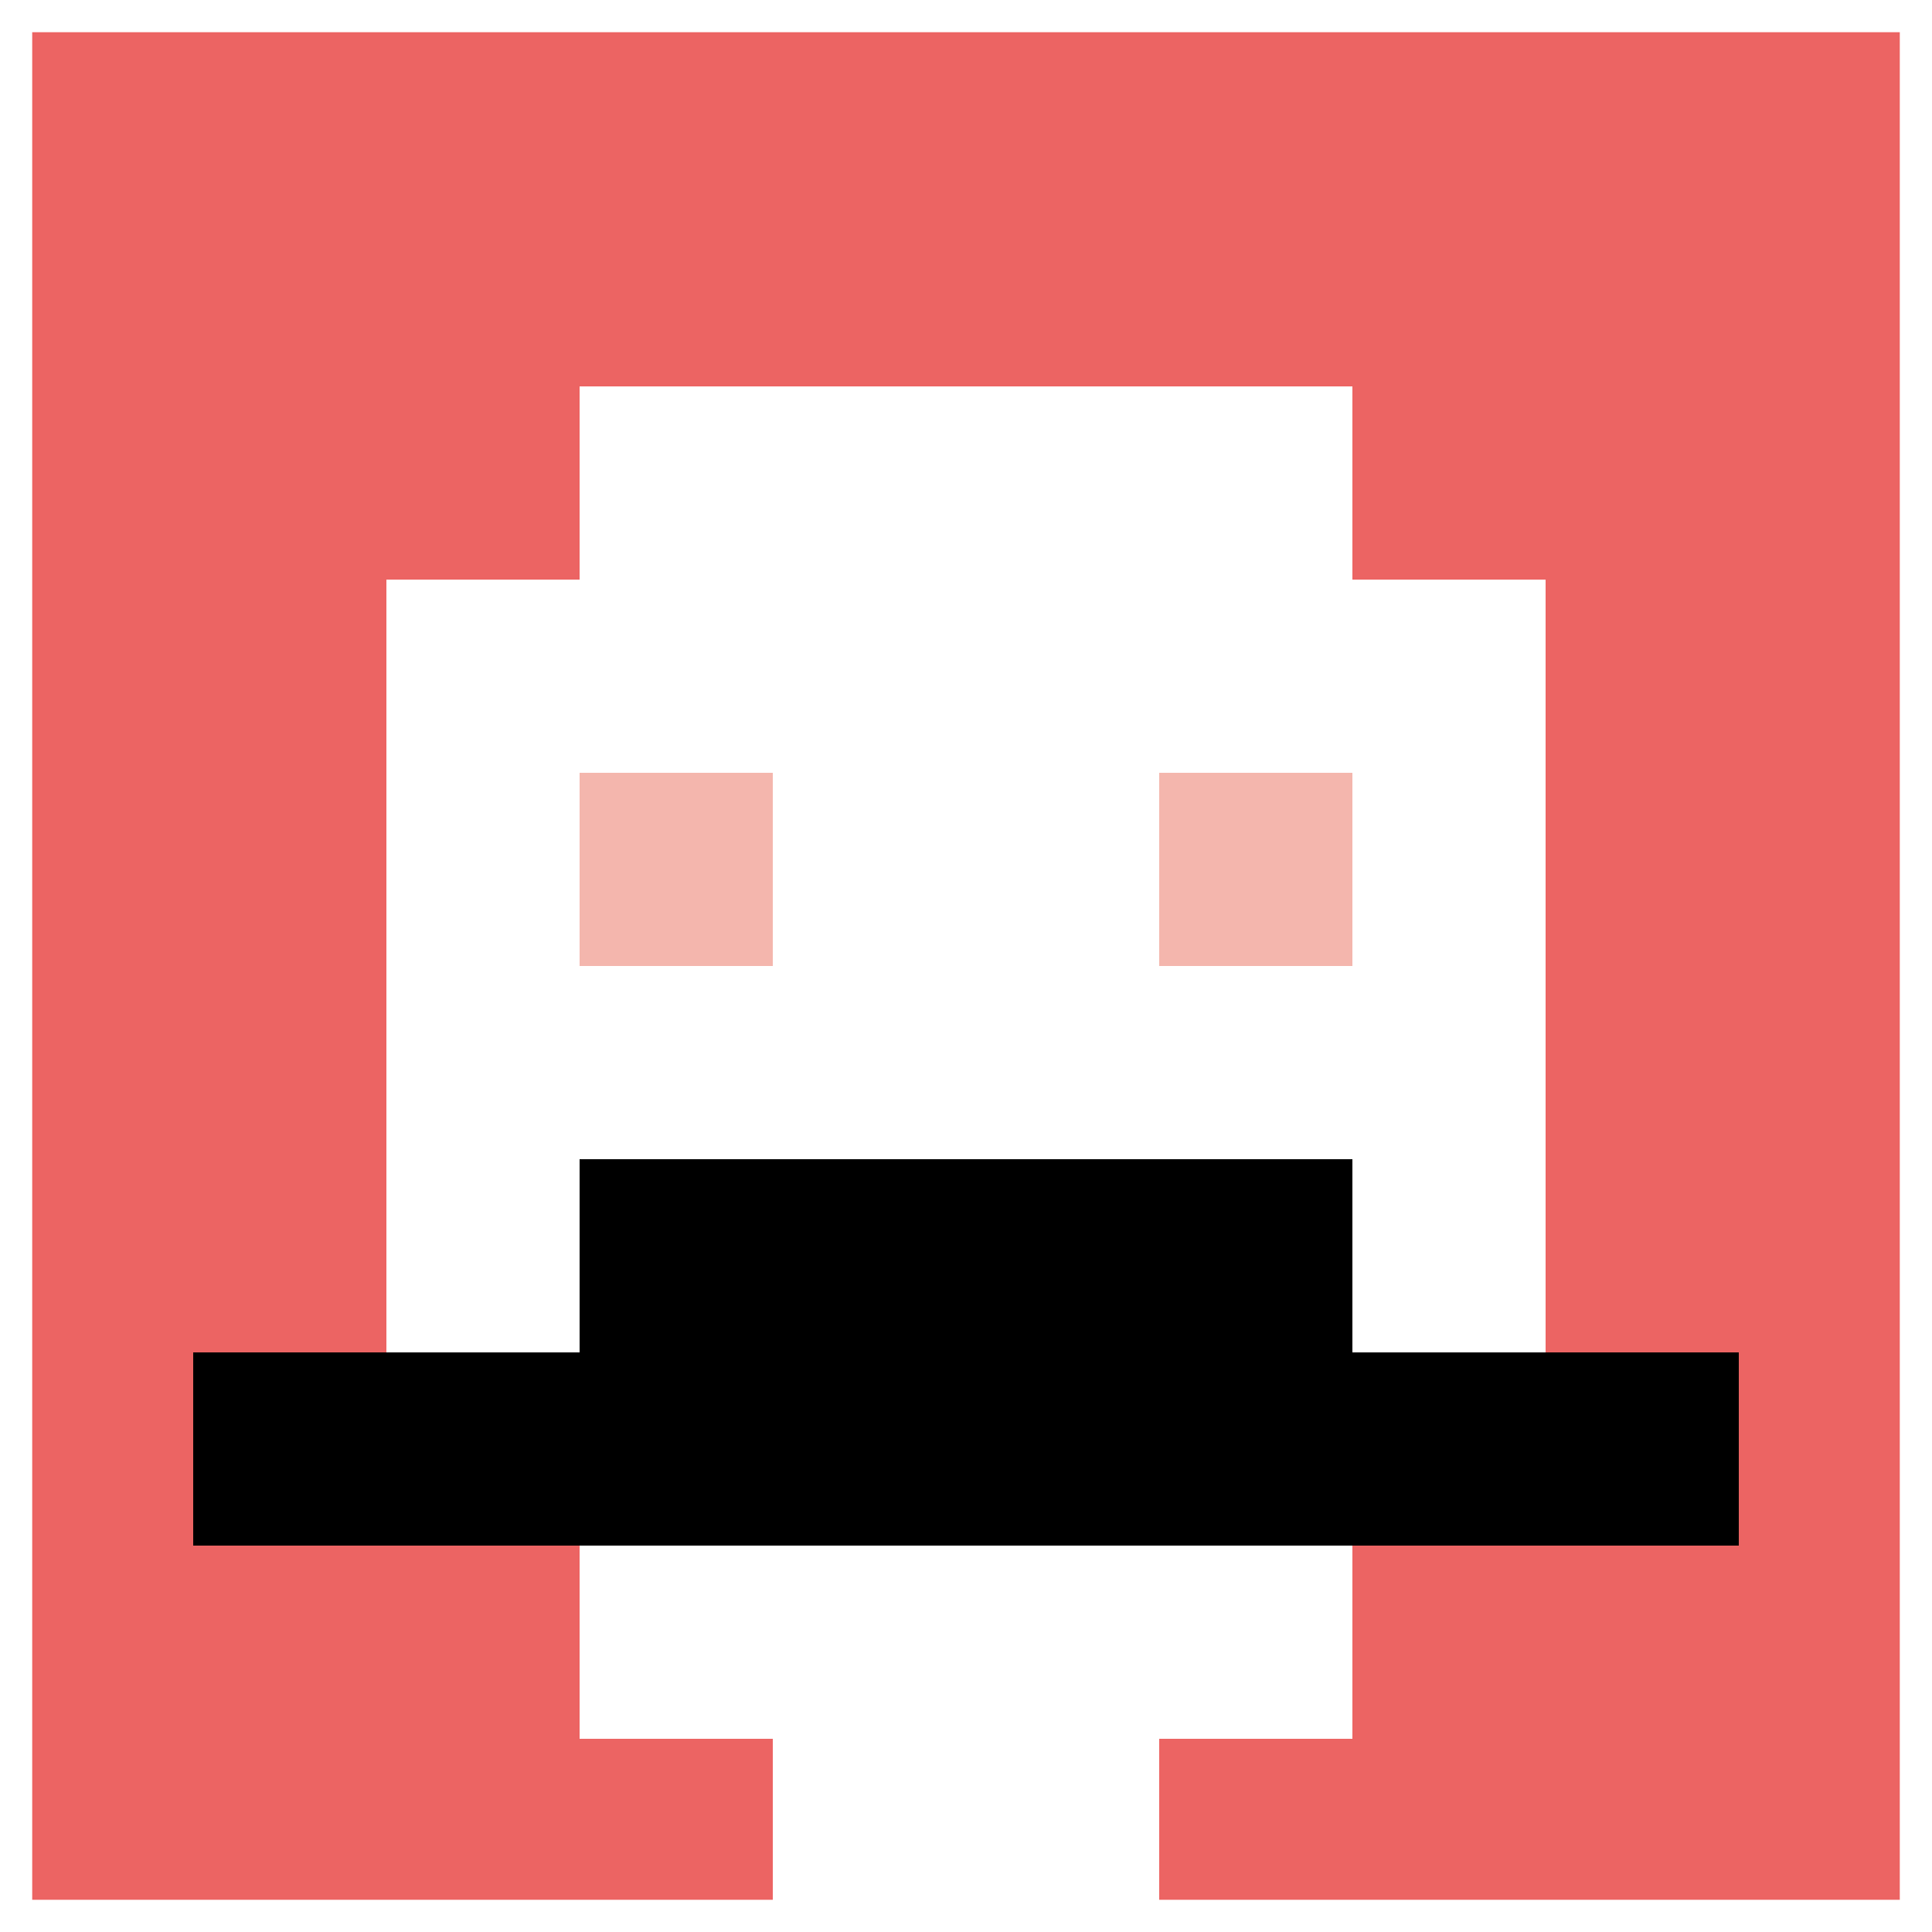
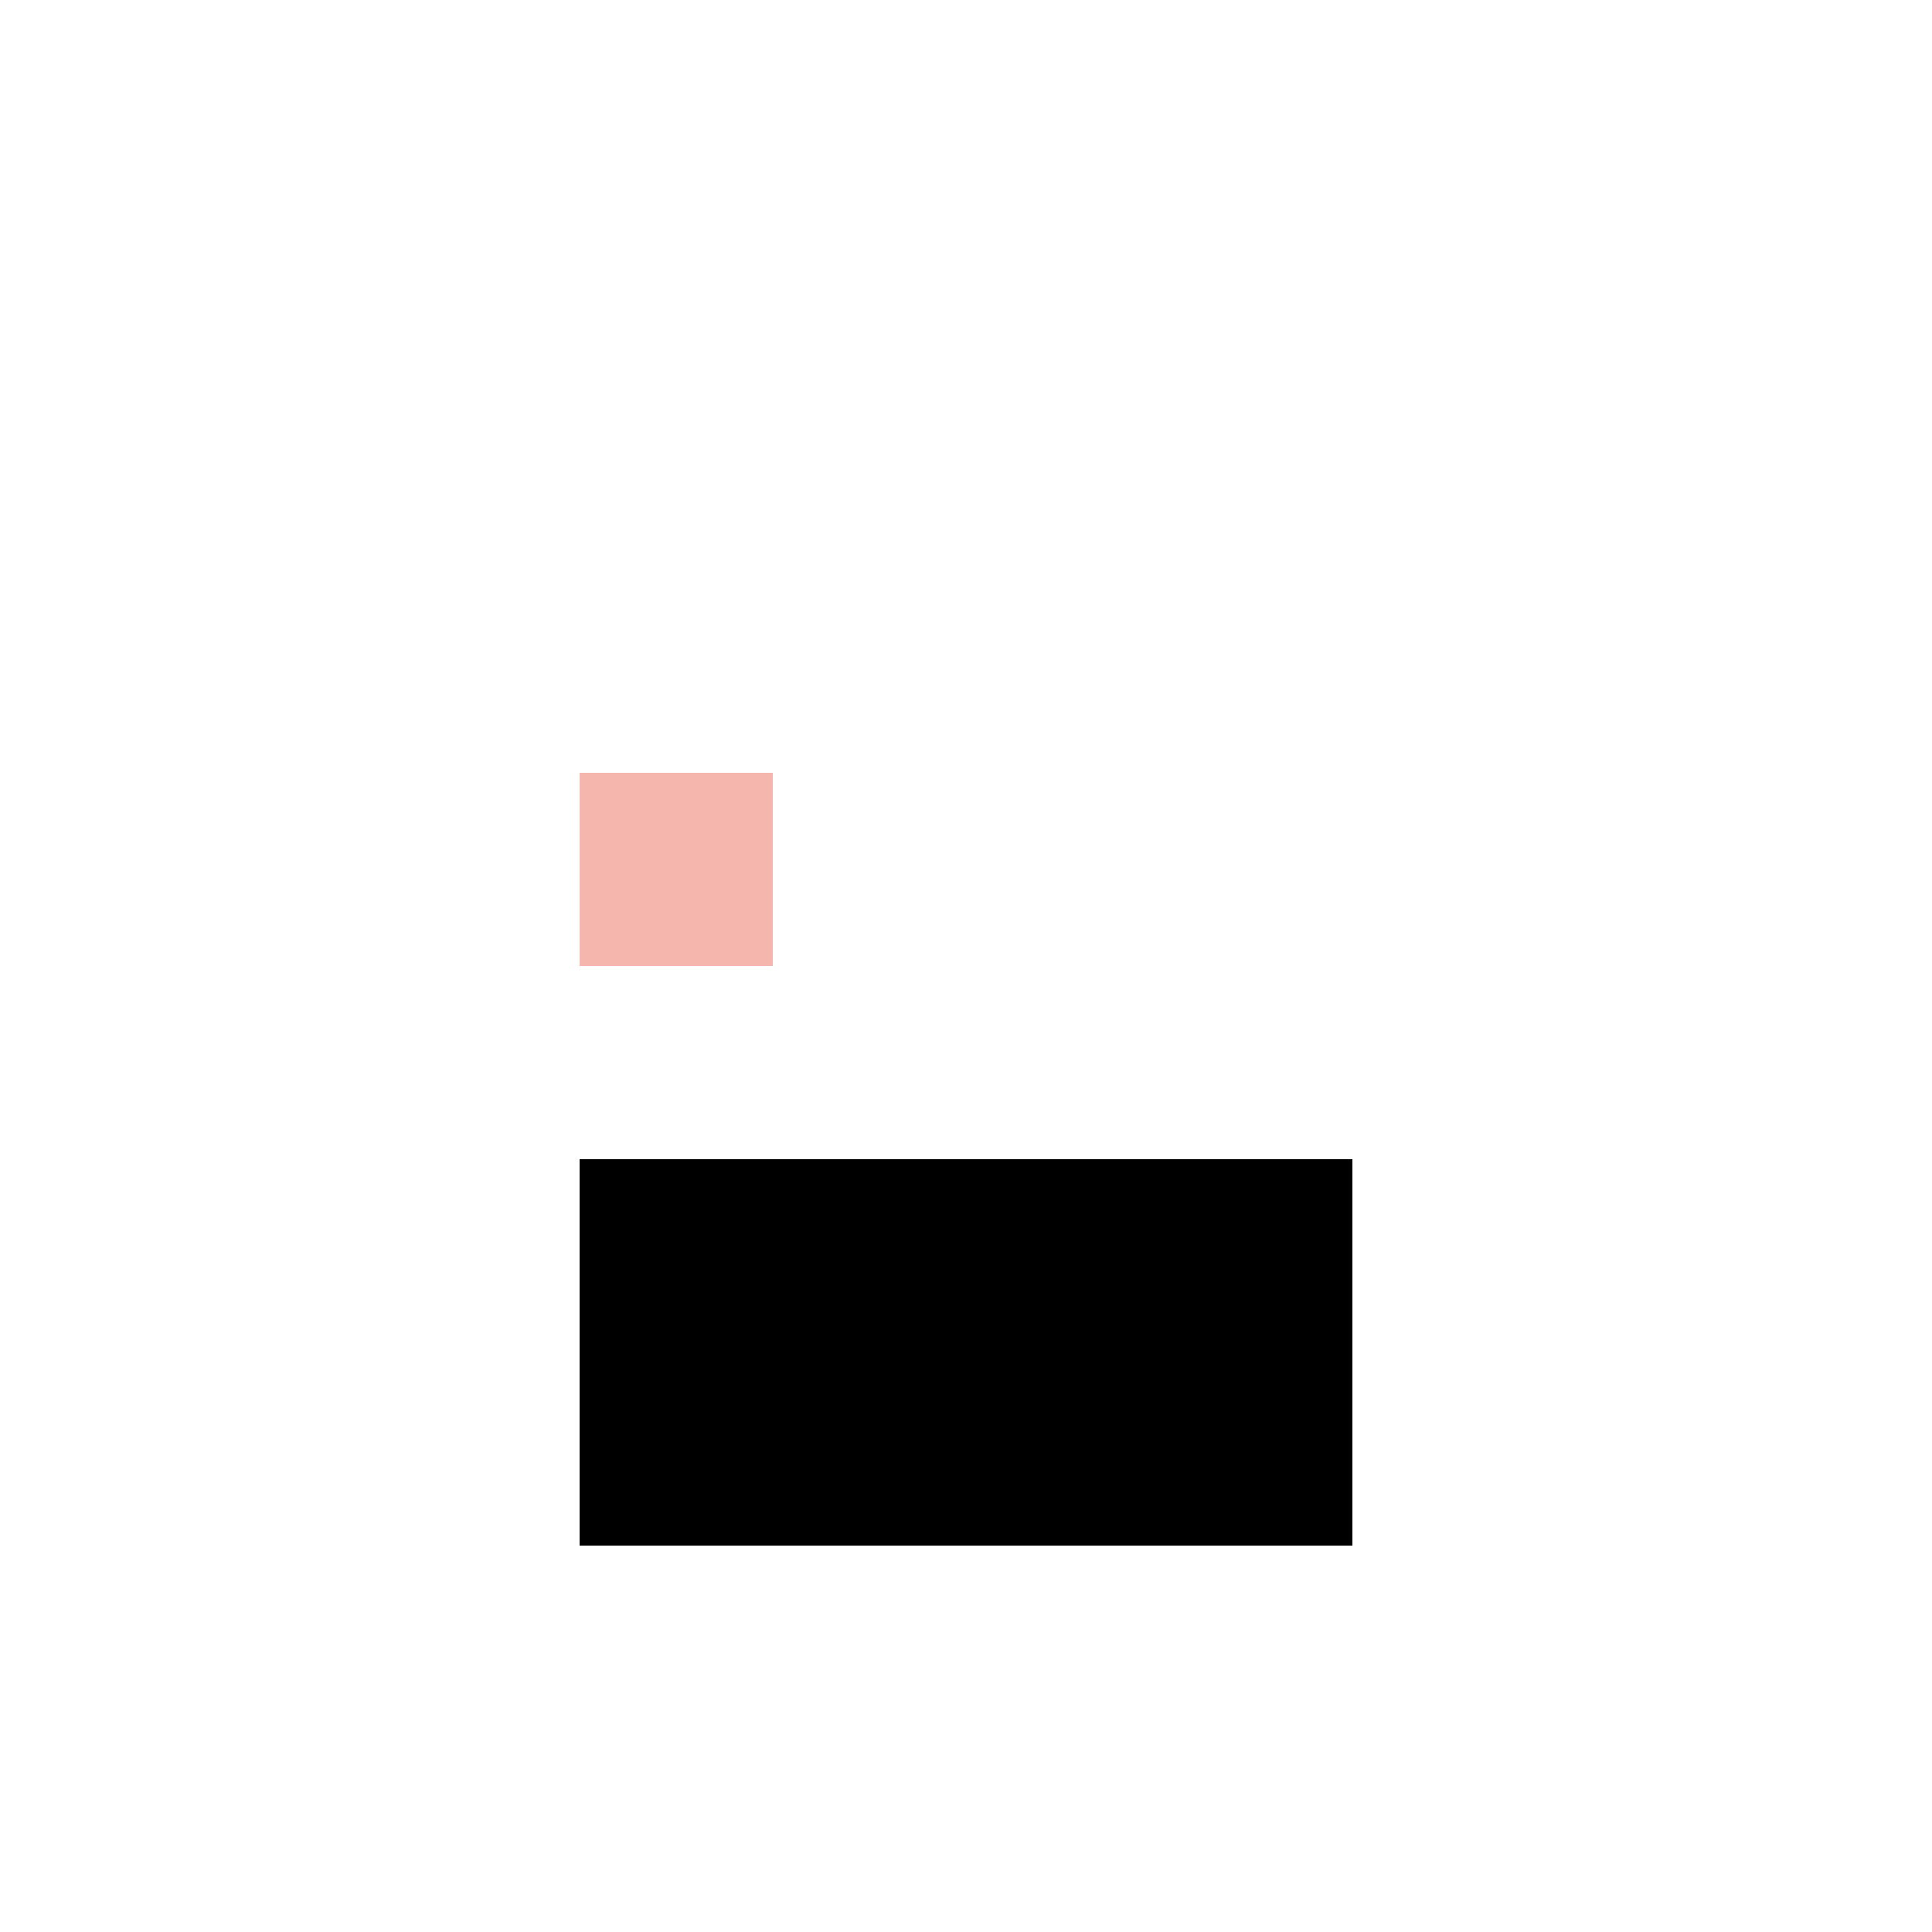
<svg xmlns="http://www.w3.org/2000/svg" version="1.1" width="500" height="500">
  <title>'goose-pfp-275545' by Dmitri Cherniak</title>
  <desc>seed=275545
backgroundColor=#ffffff
padding=20
innerPadding=0
timeout=500
dimension=1
border=true
Save=function(){return n.handleSave()}
frame=1055

Rendered at Wed Oct 04 2023 14:50:29 GMT+1100 (Australian Eastern Daylight Time)
Generated in &lt;1ms
</desc>
  <defs />
  <rect width="100%" height="100%" fill="#ffffff" />
  <g>
    <g id="0-0">
-       <rect x="0" y="0" height="500" width="500" fill="#EC6463" />
      <g>
        <rect id="0-0-3-2-4-7" x="150" y="100" width="200" height="350" fill="#ffffff" />
-         <rect id="0-0-2-3-6-5" x="100" y="150" width="300" height="250" fill="#ffffff" />
-         <rect id="0-0-4-8-2-2" x="200" y="400" width="100" height="100" fill="#ffffff" />
-         <rect id="0-0-1-7-8-1" x="50" y="350" width="400" height="50" fill="#000000" />
        <rect id="0-0-3-6-4-2" x="150" y="300" width="200" height="100" fill="#000000" />
        <rect id="0-0-3-4-1-1" x="150" y="200" width="50" height="50" fill="#F4B6AD" />
-         <rect id="0-0-6-4-1-1" x="300" y="200" width="50" height="50" fill="#F4B6AD" />
      </g>
      <rect x="0" y="0" stroke="white" stroke-width="16.667" height="500" width="500" fill="none" />
    </g>
  </g>
</svg>